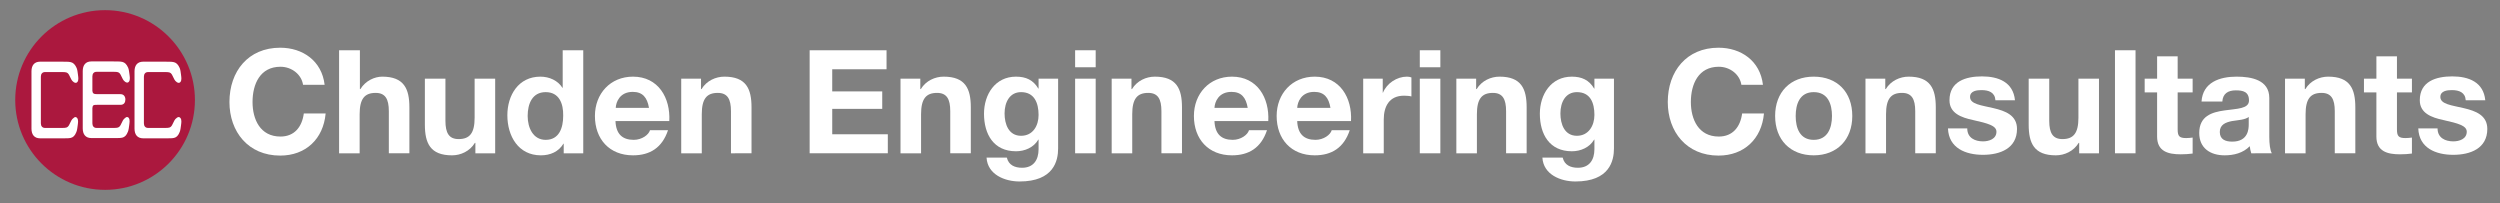
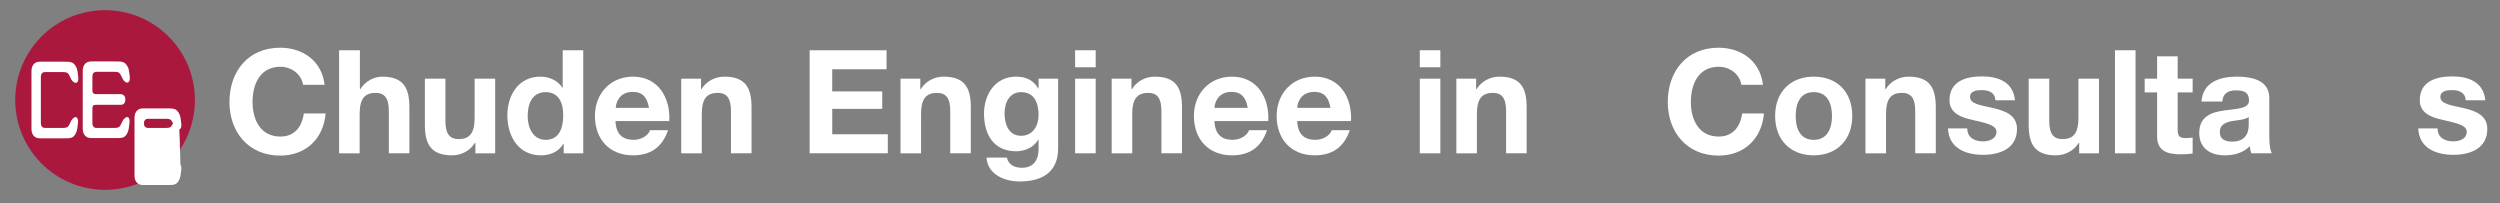
<svg xmlns="http://www.w3.org/2000/svg" version="1.1" id="レイヤー_1" x="0px" y="0px" viewBox="0 0 985 80" style="enable-background:new 0 0 985 80;" xml:space="preserve">
  <rect x="0" y="0" width="985" height="80" fill="#808080" stroke="none" />
  <style type="text/css">
	.st0{fill:#AB183E;}
	.st1{fill:#FFFFFF;}
</style>
  <g>
    <g>
      <path class="st0" d="M76.8,39.4c0,19.5-15.8,35.4-35.4,35.4C21.8,74.8,6,58.9,6,39.4C6,19.9,21.8,4,41.4,4    C60.9,4,76.8,19.9,76.8,39.4z" />
      <path class="st1" d="M29.1,46.4c-1,0.7-1,1.2-1.9,2.9c-0.6,1.1-1.4,1.1-2.6,1.1c-0.9,0-6.9,0-6.9,0c-1,0-1.6-0.7-1.6-1.8V30.2    c0-1.1,0.6-1.8,1.6-1.8c0,0,6,0,6.9,0c1.2,0,2,0,2.6,1.1c0.9,1.7,0.9,2.2,1.9,2.9c0.5,0.3,1,0.4,1.4-0.1c0.6-0.8,0.3-2.1,0.2-3    c-0.1-0.7-0.2-1.8-0.5-2.5c-1.3-2.9-2.7-2.4-6.1-2.5h-8.3c-2.3,0-3.4,1.5-3.4,3.8c0,0.5,0,22.1,0,22.6c0,2.3,1.1,3.8,3.4,3.8H24    c3.4-0.1,4.9,0.5,6.1-2.5c0.3-0.7,0.4-1.8,0.5-2.5c0.1-0.9,0.4-2.2-0.2-3C30,46,29.5,46,29.1,46.4z" />
-       <path class="st1" d="M69.7,46.4c-1,0.7-1,1.2-1.9,2.9c-0.6,1.1-1.4,1.1-2.6,1.1c-0.9,0-6.9,0-6.9,0c-1,0-1.6-0.7-1.6-1.8V30.2    c0-1.1,0.6-1.8,1.6-1.8c0,0,6,0,6.9,0c1.2,0,2,0,2.6,1.1c0.9,1.7,0.9,2.2,1.9,2.9c0.5,0.3,1,0.4,1.4-0.1c0.6-0.8,0.3-2.1,0.2-3    c-0.1-0.7-0.2-1.8-0.5-2.5c-1.3-2.9-2.7-2.4-6.1-2.5h-8.3c-2.3,0-3.4,1.5-3.4,3.8c0,0.5,0,22.1,0,22.6c0,2.3,1.1,3.8,3.4,3.8h8.3    c3.4-0.1,4.9,0.5,6.1-2.5c0.3-0.7,0.4-1.8,0.5-2.5c0.1-0.9,0.4-2.2-0.2-3C70.7,46,70.2,46,69.7,46.4z" />
+       <path class="st1" d="M69.7,46.4c-1,0.7-1,1.2-1.9,2.9c-0.6,1.1-1.4,1.1-2.6,1.1c-0.9,0-6.9,0-6.9,0c-1,0-1.6-0.7-1.6-1.8c0-1.1,0.6-1.8,1.6-1.8c0,0,6,0,6.9,0c1.2,0,2,0,2.6,1.1c0.9,1.7,0.9,2.2,1.9,2.9c0.5,0.3,1,0.4,1.4-0.1c0.6-0.8,0.3-2.1,0.2-3    c-0.1-0.7-0.2-1.8-0.5-2.5c-1.3-2.9-2.7-2.4-6.1-2.5h-8.3c-2.3,0-3.4,1.5-3.4,3.8c0,0.5,0,22.1,0,22.6c0,2.3,1.1,3.8,3.4,3.8h8.3    c3.4-0.1,4.9,0.5,6.1-2.5c0.3-0.7,0.4-1.8,0.5-2.5c0.1-0.9,0.4-2.2-0.2-3C70.7,46,70.2,46,69.7,46.4z" />
      <path class="st1" d="M49.4,46.4c-1,0.7-1,1.2-1.9,2.9c-0.6,1.1-1.4,1.1-2.6,1.1c-0.9,0-6.9,0-6.9,0c-1,0-1.6-0.7-1.6-1.8v-6    c0.1-1.2,0.4-1.3,1.9-1.3h9.2c1.4,0,1.9-1,1.9-2.1c0-1.1-0.6-2.1-1.9-2.1h-9.2c-1.4,0-1.8-0.3-1.9-1.3v-5.7c0-1.1,0.6-1.8,1.6-1.8    c0,0,6,0,6.9,0c1.2,0,2,0,2.6,1.1c0.9,1.7,0.9,2.2,1.9,2.9c0.5,0.3,1,0.4,1.4-0.1c0.6-0.8,0.3-2.1,0.2-3c-0.1-0.7-0.2-1.8-0.5-2.5    c-1.3-2.9-2.7-2.4-6.1-2.5H36c-2.3,0-3.4,1.5-3.4,3.8c0,0.5,0,22.1,0,22.6c0,2.3,1.1,3.8,3.4,3.8h8.3c3.4-0.1,4.9,0.5,6.1-2.5    c0.3-0.7,0.4-1.8,0.5-2.5c0.1-0.9,0.4-2.2-0.2-3C50.3,46,49.8,46,49.4,46.4z" />
    </g>
  </g>
  <g>
    <path class="st1" d="M119.4,33.4c-0.6-4-4.4-7.1-8.9-7.1c-8,0-11,6.8-11,13.9c0,6.8,3,13.6,11,13.6c5.5,0,8.5-3.8,9.2-9.1h8.6   c-0.9,10.1-7.9,16.6-17.9,16.6c-12.6,0-20-9.4-20-21.1c0-12.1,7.4-21.4,20-21.4c8.9,0,16.4,5.2,17.5,14.6H119.4z" />
    <path class="st1" d="M133.7,19.8h8.1v15.3h0.2c2-3.3,5.6-4.9,8.6-4.9c8.6,0,10.7,4.8,10.7,12.1v18.1h-8.1V43.8   c0-4.8-1.4-7.2-5.2-7.2c-4.4,0-6.3,2.4-6.3,8.4v15.4h-8.1V19.8z" />
    <path class="st1" d="M195,60.4h-7.7v-4.1h-0.2c-2,3.3-5.6,4.9-9,4.9c-8.6,0-10.7-4.8-10.7-12.1V31h8.1v16.6c0,4.8,1.4,7.2,5.2,7.2   c4.4,0,6.3-2.4,6.3-8.4V31h8.1V60.4z" />
    <path class="st1" d="M222.1,56.6H222c-1.9,3.2-5.2,4.6-8.9,4.6c-8.9,0-13.2-7.6-13.2-15.8c0-7.9,4.4-15.2,13-15.2   c3.5,0,6.9,1.5,8.7,4.4h0.1V19.8h8.1v40.6h-7.7V56.6z M215,36.3c-5.3,0-7.1,4.6-7.1,9.4c0,4.6,2.1,9.4,7.1,9.4   c5.3,0,6.9-4.7,6.9-9.5C222,40.8,220.3,36.3,215,36.3z" />
    <path class="st1" d="M242.5,47.7c0.2,5.1,2.7,7.4,7.2,7.4c3.2,0,5.9-2,6.4-3.8h7.1c-2.3,6.9-7.1,9.9-13.8,9.9   c-9.3,0-15-6.4-15-15.5c0-8.8,6.1-15.5,15-15.5c10,0,14.8,8.4,14.3,17.5H242.5z M255.7,42.5c-0.7-4.1-2.5-6.3-6.4-6.3   c-5.1,0-6.6,4-6.7,6.3H255.7z" />
    <path class="st1" d="M268.5,31h7.7v4.1h0.2c2-3.3,5.6-4.9,9-4.9c8.6,0,10.7,4.8,10.7,12.1v18.1H288V43.8c0-4.8-1.4-7.2-5.2-7.2   c-4.4,0-6.3,2.4-6.3,8.4v15.4h-8.1V31z" />
    <path class="st1" d="M318.9,19.8h30.4v7.5h-21.4V36h19.7v6.9h-19.7v10h21.9v7.5h-30.8V19.8z" />
    <path class="st1" d="M354.9,31h7.7v4.1h0.2c2-3.3,5.6-4.9,9-4.9c8.6,0,10.7,4.8,10.7,12.1v18.1h-8.1V43.8c0-4.8-1.4-7.2-5.2-7.2   c-4.4,0-6.3,2.4-6.3,8.4v15.4h-8.1V31z" />
    <path class="st1" d="M416.9,58.5c0,4.8-1.7,13-15.2,13c-5.8,0-12.6-2.7-13-9.4h8c0.7,3,3.2,4,6,4c4.5,0,6.5-3.1,6.5-7.3V55h-0.1   c-1.8,3.1-5.3,4.6-8.8,4.6c-8.8,0-12.6-6.7-12.6-14.8c0-7.6,4.4-14.6,12.6-14.6c3.9,0,6.8,1.3,8.8,4.7h0.1V31h7.7V58.5z    M409.2,45.3c0-4.8-1.7-9-6.9-9c-4.5,0-6.5,4-6.5,8.4c0,4.2,1.6,8.8,6.5,8.8C407,53.5,409.2,49.5,409.2,45.3z" />
    <path class="st1" d="M431.7,26.5h-8.1v-6.7h8.1V26.5z M423.6,31h8.1v29.4h-8.1V31z" />
    <path class="st1" d="M438.1,31h7.7v4.1h0.2c2-3.3,5.6-4.9,9-4.9c8.6,0,10.7,4.8,10.7,12.1v18.1h-8.1V43.8c0-4.8-1.4-7.2-5.2-7.2   c-4.4,0-6.3,2.4-6.3,8.4v15.4h-8.1V31z" />
    <path class="st1" d="M478.5,47.7c0.2,5.1,2.7,7.4,7.2,7.4c3.2,0,5.9-2,6.4-3.8h7.1c-2.3,6.9-7.1,9.9-13.8,9.9   c-9.3,0-15-6.4-15-15.5c0-8.8,6.1-15.5,15-15.5c10,0,14.8,8.4,14.3,17.5H478.5z M491.6,42.5c-0.7-4.1-2.5-6.3-6.4-6.3   c-5.1,0-6.6,4-6.7,6.3H491.6z" />
    <path class="st1" d="M511.1,47.7c0.2,5.1,2.7,7.4,7.2,7.4c3.2,0,5.9-2,6.4-3.8h7.1c-2.3,6.9-7.1,9.9-13.8,9.9   c-9.3,0-15-6.4-15-15.5c0-8.8,6.1-15.5,15-15.5c10,0,14.8,8.4,14.3,17.5H511.1z M524.2,42.5c-0.7-4.1-2.5-6.3-6.4-6.3   c-5.1,0-6.6,4-6.7,6.3H524.2z" />
-     <path class="st1" d="M537.1,31h7.7v5.5h0.1c1.5-3.7,5.5-6.3,9.4-6.3c0.6,0,1.3,0.1,1.8,0.3V38c-0.7-0.2-1.9-0.3-2.9-0.3   c-5.9,0-8,4.3-8,9.4v13.3h-8.1V31z" />
    <path class="st1" d="M567.5,26.5h-8.1v-6.7h8.1V26.5z M559.4,31h8.1v29.4h-8.1V31z" />
    <path class="st1" d="M573.9,31h7.7v4.1h0.2c2-3.3,5.6-4.9,9-4.9c8.6,0,10.7,4.8,10.7,12.1v18.1h-8.1V43.8c0-4.8-1.4-7.2-5.2-7.2   c-4.4,0-6.3,2.4-6.3,8.4v15.4h-8.1V31z" />
-     <path class="st1" d="M635.9,58.5c0,4.8-1.7,13-15.2,13c-5.8,0-12.6-2.7-13-9.4h8c0.7,3,3.2,4,6,4c4.5,0,6.5-3.1,6.5-7.3V55h-0.1   c-1.8,3.1-5.3,4.6-8.8,4.6c-8.8,0-12.6-6.7-12.6-14.8c0-7.6,4.4-14.6,12.6-14.6c3.9,0,6.8,1.3,8.8,4.7h0.1V31h7.7V58.5z    M628.2,45.3c0-4.8-1.6-9-6.9-9c-4.5,0-6.5,4-6.5,8.4c0,4.2,1.6,8.8,6.5,8.8C625.9,53.5,628.2,49.5,628.2,45.3z" />
    <path class="st1" d="M686.1,33.4c-0.6-4-4.4-7.1-8.9-7.1c-8,0-11,6.8-11,13.9c0,6.8,3,13.6,11,13.6c5.5,0,8.5-3.8,9.2-9.1h8.6   c-0.9,10.1-7.9,16.6-17.9,16.6c-12.6,0-20-9.4-20-21.1c0-12.1,7.4-21.4,20-21.4c8.9,0,16.4,5.2,17.5,14.6H686.1z" />
    <path class="st1" d="M714.6,30.2c9.3,0,15.2,6.1,15.2,15.5c0,9.3-6,15.5-15.2,15.5c-9.2,0-15.2-6.1-15.2-15.5   C699.4,36.3,705.4,30.2,714.6,30.2z M714.6,55.1c5.5,0,7.2-4.7,7.2-9.4c0-4.7-1.6-9.4-7.2-9.4c-5.5,0-7.1,4.7-7.1,9.4   C707.5,50.4,709.1,55.1,714.6,55.1z" />
    <path class="st1" d="M735.1,31h7.7v4.1h0.2c2-3.3,5.6-4.9,9-4.9c8.6,0,10.7,4.8,10.7,12.1v18.1h-8.1V43.8c0-4.8-1.4-7.2-5.2-7.2   c-4.4,0-6.3,2.4-6.3,8.4v15.4h-8.1V31z" />
    <path class="st1" d="M775.1,50.8c0.1,3.5,3,4.9,6.2,4.9c2.3,0,5.3-0.9,5.3-3.8c0-2.4-3.4-3.3-9.2-4.6c-4.7-1-9.3-2.7-9.3-7.8   c0-7.5,6.5-9.4,12.8-9.4c6.4,0,12.3,2.2,13,9.4h-7.7c-0.2-3.1-2.6-4-5.5-4c-1.8,0-4.5,0.3-4.5,2.7c0,2.9,4.6,3.3,9.2,4.4   c4.7,1.1,9.3,2.8,9.3,8.2c0,7.7-6.7,10.2-13.4,10.2c-6.8,0-13.5-2.6-13.8-10.4H775.1z" />
    <path class="st1" d="M826.9,60.4h-7.7v-4.1h-0.2c-2,3.3-5.6,4.9-9,4.9c-8.6,0-10.7-4.8-10.7-12.1V31h8.1v16.6   c0,4.8,1.4,7.2,5.2,7.2c4.4,0,6.3-2.4,6.3-8.4V31h8.1V60.4z" />
    <path class="st1" d="M833.3,19.8h8.1v40.6h-8.1V19.8z" />
    <path class="st1" d="M858,31h5.9v5.4H858V51c0,2.7,0.7,3.4,3.4,3.4c0.9,0,1.6-0.1,2.5-0.2v6.3c-1.4,0.2-3.1,0.3-4.7,0.3   c-4.9,0-9.3-1.1-9.3-7V36.4H845V31h4.9v-8.8h8.1V31z" />
    <path class="st1" d="M867.4,40c0.5-7.6,7.2-9.8,13.8-9.8c5.9,0,12.9,1.3,12.9,8.4v15.3c0,2.7,0.3,5.3,1,6.5H887   c-0.3-0.9-0.5-1.9-0.6-2.8c-2.6,2.7-6.3,3.6-9.9,3.6c-5.6,0-10-2.8-10-8.8c0-6.7,5-8.2,10-8.9c4.9-0.7,9.6-0.6,9.6-3.9   c0-3.5-2.4-4-5.2-4c-3.1,0-5.1,1.3-5.3,4.4H867.4z M886.1,46c-1.4,1.2-4.2,1.3-6.7,1.7c-2.5,0.5-4.8,1.4-4.8,4.3   c0,3,2.3,3.8,4.9,3.8c6.3,0,6.5-5,6.5-6.8V46z" />
-     <path class="st1" d="M900.4,31h7.7v4.1h0.2c2-3.3,5.6-4.9,9-4.9c8.6,0,10.7,4.8,10.7,12.1v18.1h-8.1V43.8c0-4.8-1.4-7.2-5.2-7.2   c-4.4,0-6.3,2.4-6.3,8.4v15.4h-8.1V31z" />
-     <path class="st1" d="M944.4,31h5.9v5.4h-5.9V51c0,2.7,0.7,3.4,3.4,3.4c0.9,0,1.6-0.1,2.5-0.2v6.3c-1.4,0.2-3.1,0.3-4.7,0.3   c-4.9,0-9.3-1.1-9.3-7V36.4h-4.9V31h4.9v-8.8h8.1V31z" />
    <path class="st1" d="M960.4,50.8c0.1,3.5,3,4.9,6.2,4.9c2.3,0,5.3-0.9,5.3-3.8c0-2.4-3.4-3.3-9.2-4.6c-4.7-1-9.3-2.7-9.3-7.8   c0-7.5,6.5-9.4,12.8-9.4c6.4,0,12.3,2.2,13,9.4h-7.7c-0.2-3.1-2.6-4-5.5-4c-1.8,0-4.5,0.3-4.5,2.7c0,2.9,4.6,3.3,9.2,4.4   c4.7,1.1,9.3,2.8,9.3,8.2c0,7.7-6.7,10.2-13.4,10.2c-6.8,0-13.5-2.6-13.8-10.4H960.4z" />
  </g>
</svg>